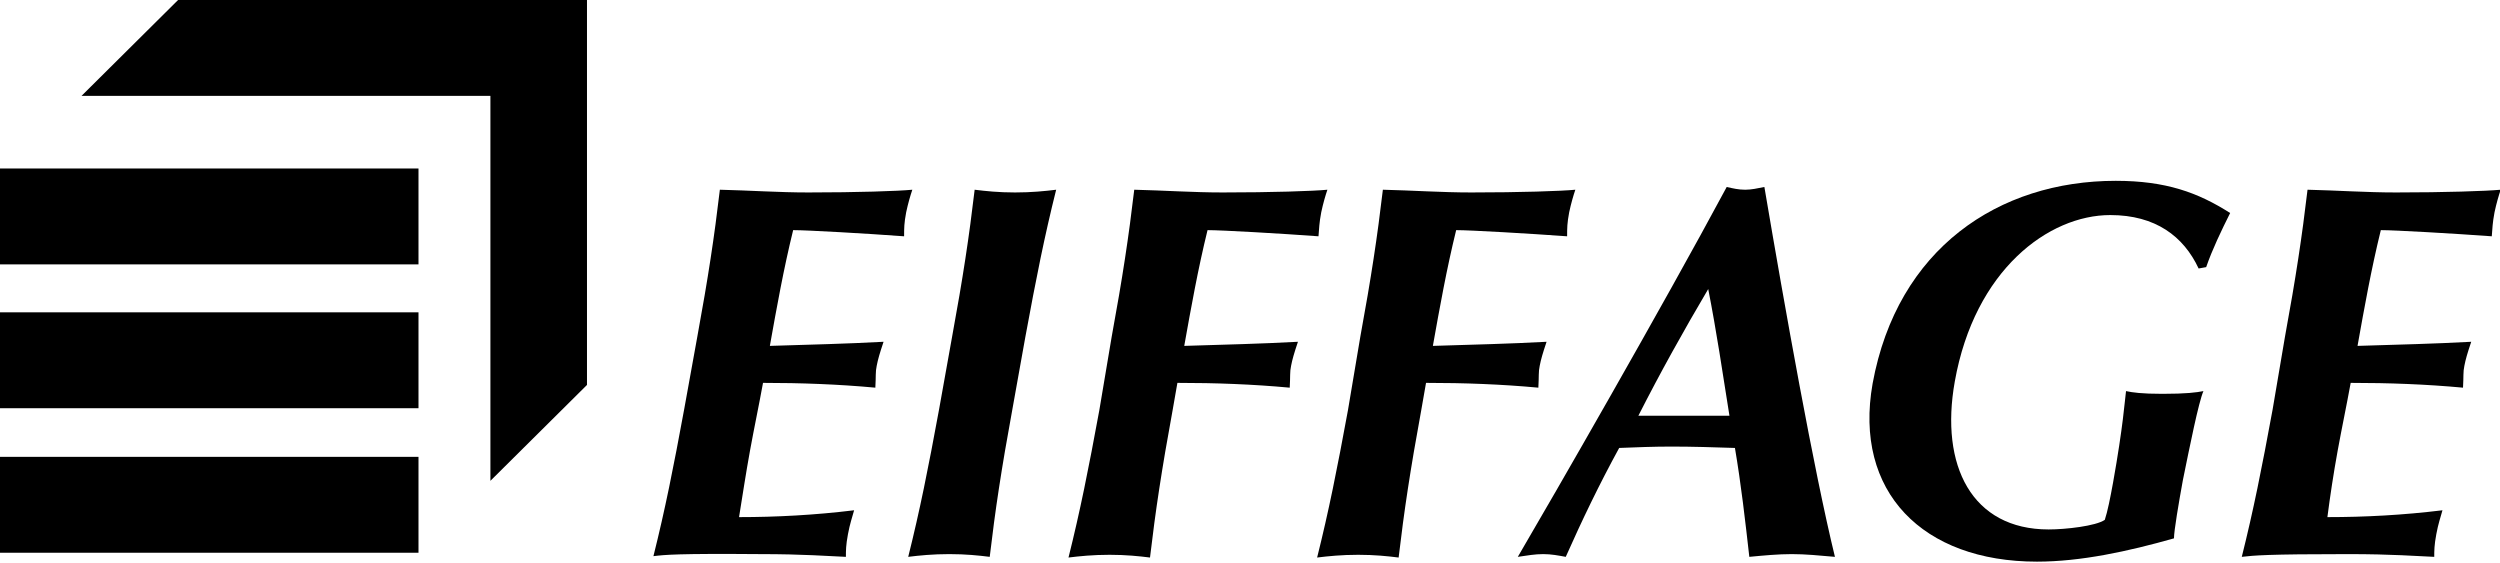
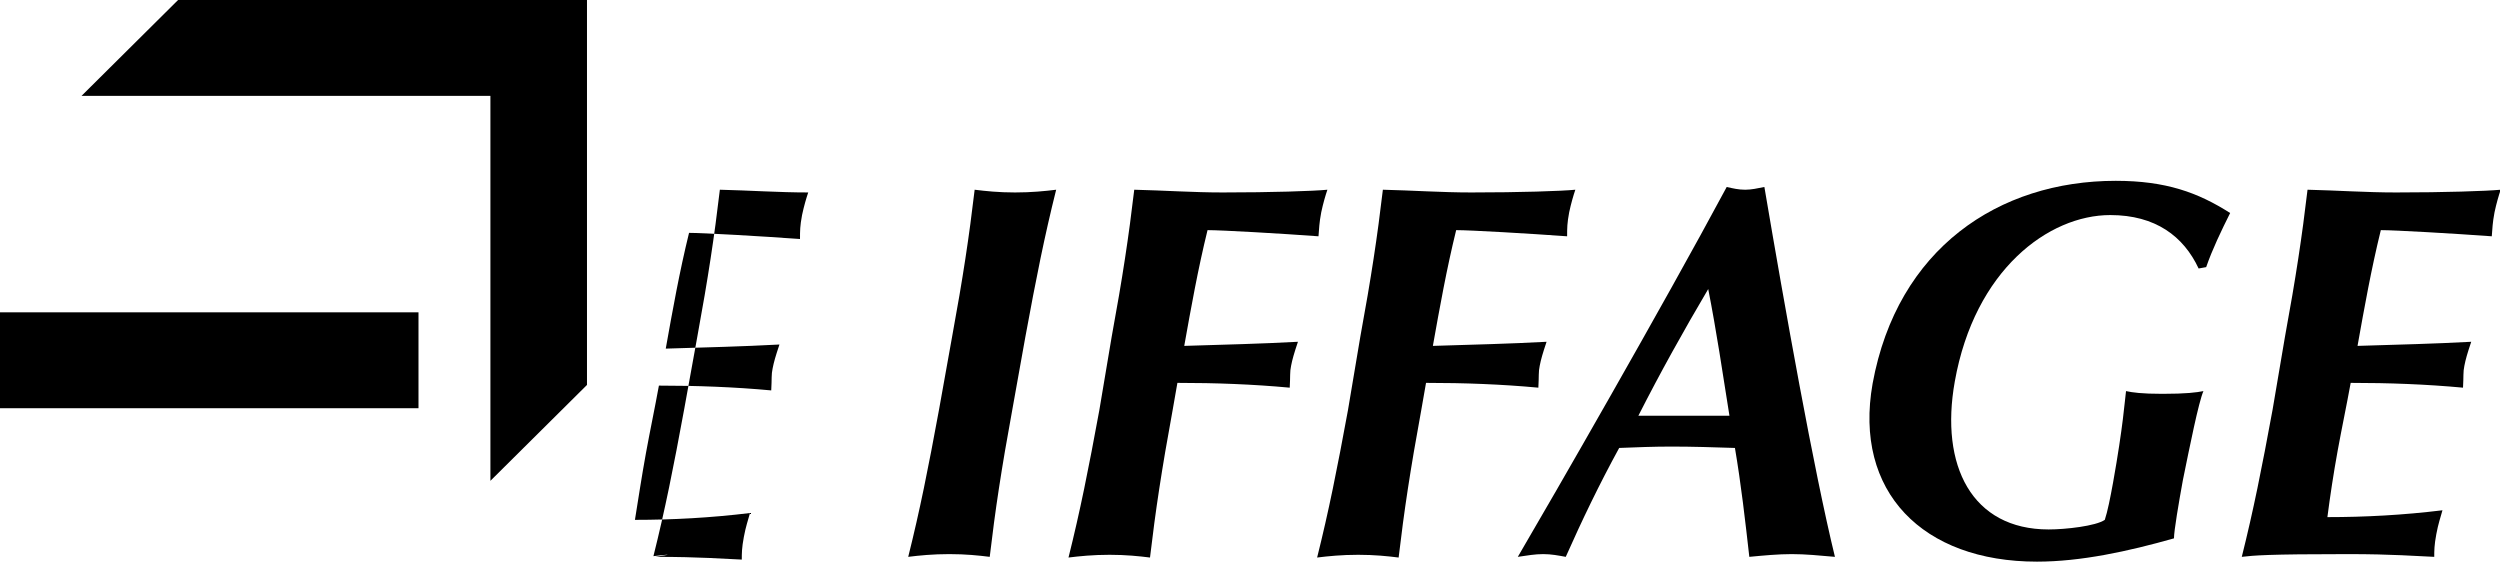
<svg xmlns="http://www.w3.org/2000/svg" version="1.1" id="Layer_1" x="0px" y="0px" viewBox="0 0 365 82.2" style="enable-background:new 0 0 365 82.2;" xml:space="preserve">
  <style type="text/css"> .st0{fill:#000;} </style>
  <g>
-     <path class="st0" d="M101.8,49.2c1.6-8.7,2.5-14.7,3.3-21.5c4.3,0.1,8.6,0.4,12.9,0.4c7.1,0,13.2-0.2,15.2-0.4 c-0.3,0.9-0.6,1.9-0.9,3.3c-0.3,1.6-0.3,2.3-0.3,3.5c-5.4-0.4-14.1-0.9-16.2-0.9c-1.4,5.7-2.4,11.3-3.4,16.9 c6.4-0.2,11-0.3,16.6-0.6c-0.6,1.8-0.8,2.5-1,3.5c-0.2,0.9-0.1,1.5-0.2,3.2c-5.4-0.5-10.9-0.7-16.4-0.7c-0.6,3.3-1.3,6.6-1.9,9.9 c-0.6,3.3-1.1,6.6-1.6,9.7c5.4,0,11.1-0.3,16.8-1c-0.3,1.1-0.6,1.9-0.9,3.5c-0.3,1.6-0.3,2.4-0.3,3.3c-2.6-0.1-6-0.4-12.6-0.4 C99,80.8,97,81,95.4,81.2c1.7-6.8,2.9-12.8,4.5-21.5L101.8,49.2" />
+     <path class="st0" d="M101.8,49.2c1.6-8.7,2.5-14.7,3.3-21.5c4.3,0.1,8.6,0.4,12.9,0.4c-0.3,0.9-0.6,1.9-0.9,3.3c-0.3,1.6-0.3,2.3-0.3,3.5c-5.4-0.4-14.1-0.9-16.2-0.9c-1.4,5.7-2.4,11.3-3.4,16.9 c6.4-0.2,11-0.3,16.6-0.6c-0.6,1.8-0.8,2.5-1,3.5c-0.2,0.9-0.1,1.5-0.2,3.2c-5.4-0.5-10.9-0.7-16.4-0.7c-0.6,3.3-1.3,6.6-1.9,9.9 c-0.6,3.3-1.1,6.6-1.6,9.7c5.4,0,11.1-0.3,16.8-1c-0.3,1.1-0.6,1.9-0.9,3.5c-0.3,1.6-0.3,2.4-0.3,3.3c-2.6-0.1-6-0.4-12.6-0.4 C99,80.8,97,81,95.4,81.2c1.7-6.8,2.9-12.8,4.5-21.5L101.8,49.2" />
    <path class="st0" d="M139,49.2c1.6-8.7,2.5-14.7,3.3-21.5c1.6,0.2,3.5,0.4,5.9,0.4s4.4-0.2,6-0.4c-1.7,6.8-2.9,12.8-4.5,21.5 l-1.9,10.6c-1.6,8.7-2.5,14.7-3.3,21.5c-1.6-0.2-3.5-0.4-5.9-0.4c-2.4,0-4.4,0.2-6,0.4c1.7-6.8,2.9-12.8,4.5-21.5L139,49.2" />
    <path class="st0" d="M162.3,49.2c1.6-8.7,2.5-14.7,3.3-21.5c4.3,0.1,8.6,0.4,12.9,0.4c7.1,0,13.3-0.2,15.3-0.4 c-0.3,0.9-0.6,1.9-0.9,3.3c-0.3,1.6-0.3,2.3-0.4,3.5c-5.4-0.4-14.1-0.9-16.2-0.9c-1.4,5.7-2.4,11.3-3.4,16.9 c6.4-0.2,11-0.3,16.6-0.6c-0.6,1.8-0.8,2.5-1,3.5c-0.2,0.9-0.1,1.5-0.2,3.2c-5.4-0.5-10.8-0.7-16.4-0.7l-0.7,4 c-1.6,8.7-2.5,14.7-3.3,21.5c-1.6-0.2-3.5-0.4-5.9-0.4s-4.4,0.2-6,0.4c1.7-6.8,2.9-12.8,4.5-21.5L162.3,49.2" />
    <path class="st0" d="M198.6,49.2c1.6-8.7,2.5-14.7,3.3-21.5c4.3,0.1,8.6,0.4,12.9,0.4c7.1,0,13.2-0.2,15.2-0.4 c-0.3,0.9-0.6,1.9-0.9,3.3c-0.3,1.6-0.3,2.3-0.3,3.5c-5.5-0.4-14.1-0.9-16.2-0.9c-1.4,5.7-2.4,11.3-3.4,16.9 c6.4-0.2,11-0.3,16.6-0.6c-0.6,1.8-0.8,2.5-1,3.5c-0.2,0.9-0.1,1.5-0.2,3.2c-5.4-0.5-10.8-0.7-16.4-0.7l-0.7,4 c-1.6,8.7-2.5,14.7-3.3,21.5c-1.6-0.2-3.5-0.4-5.9-0.4c-2.4,0-4.4,0.2-6,0.4c1.7-6.8,2.9-12.8,4.5-21.5L198.6,49.2" />
    <path class="st0" d="M239.2,60.7c3.2-6.3,6.6-12.4,10.2-18.5c1.2,6.1,2.1,12.2,3.1,18.5H239.2 M257.6,27.3c-1,0.2-1.9,0.4-2.8,0.4 c-1,0-1.8-0.2-2.7-0.4c-9.5,17.7-25.4,45.3-30.5,54c1.4-0.2,2.5-0.4,3.7-0.4s2.2,0.2,3.3,0.4c2.4-5.4,4.9-10.6,7.8-15.9 c2.6-0.1,5-0.2,7.6-0.2c3.1,0,6.2,0.1,9.3,0.2c0.9,5.3,1.5,10.6,2.1,15.9c2.1-0.2,4.2-0.4,6.2-0.4s4,0.2,6.3,0.4 C264.8,68.6,260.6,45,257.6,27.3z" />
    <path class="st0" d="M321,39.2c-2.2-4.7-6.3-7.8-12.9-7.8c-9,0-19.8,8-22.7,24.3c-2.2,12.3,2.5,21.6,13.7,21.6 c2.5,0,6.9-0.5,8.2-1.4c0.4-1.2,0.8-3.2,1.2-5.4c1.5-8.4,1.7-11.9,1.9-13.4c0.9,0.2,2.3,0.4,5.3,0.4c3.5,0,5-0.2,6-0.4 c-0.7,1.6-2,8.1-3,13c-0.6,3.3-1.3,7.4-1.3,8.5c-6.7,1.9-13.6,3.4-20,3.4c-16.7,0-26.8-10.2-24-26c3.6-19.7,18.4-29.6,35.5-29.6 c7.3,0,12,1.7,16.7,4.7c-1.3,2.6-2.6,5.3-3.5,7.9L321,39.2" />
    <path class="st0" d="M333.6,49.2c1.6-8.7,2.5-14.7,3.3-21.5c4.3,0.1,8.6,0.4,12.9,0.4c7.1,0,13.2-0.2,15.3-0.4 c-0.3,0.9-0.6,1.9-0.9,3.3c-0.3,1.6-0.3,2.3-0.4,3.5c-5.5-0.4-14.1-0.9-16.2-0.9c-1.4,5.7-2.4,11.3-3.4,16.9 c6.4-0.2,11-0.3,16.6-0.6c-0.6,1.8-0.8,2.5-1,3.5c-0.2,0.9-0.1,1.5-0.2,3.2c-5.4-0.5-10.8-0.7-16.4-0.7c-0.6,3.3-1.3,6.6-1.9,9.9 c-0.6,3.3-1.1,6.6-1.5,9.7c5.5,0,11.1-0.3,16.8-1c-0.3,1.1-0.6,1.9-0.9,3.5c-0.3,1.6-0.3,2.4-0.3,3.3c-2.6-0.1-6-0.4-12.6-0.4 c-11.8,0-13.8,0.2-15.5,0.4c1.7-6.8,2.9-12.8,4.5-21.5L333.6,49.2" />
    <polyline class="st0" points="85.7,0 26,0 11.9,14 71.6,14 71.6,70.2 85.7,56.2 85.7,0 " />
-     <rect y="24.6" class="st0" width="61.1" height="14" />
    <rect y="45.6" class="st0" width="61.1" height="14" />
-     <rect y="66.7" class="st0" width="61.1" height="14" />
  </g>
</svg>